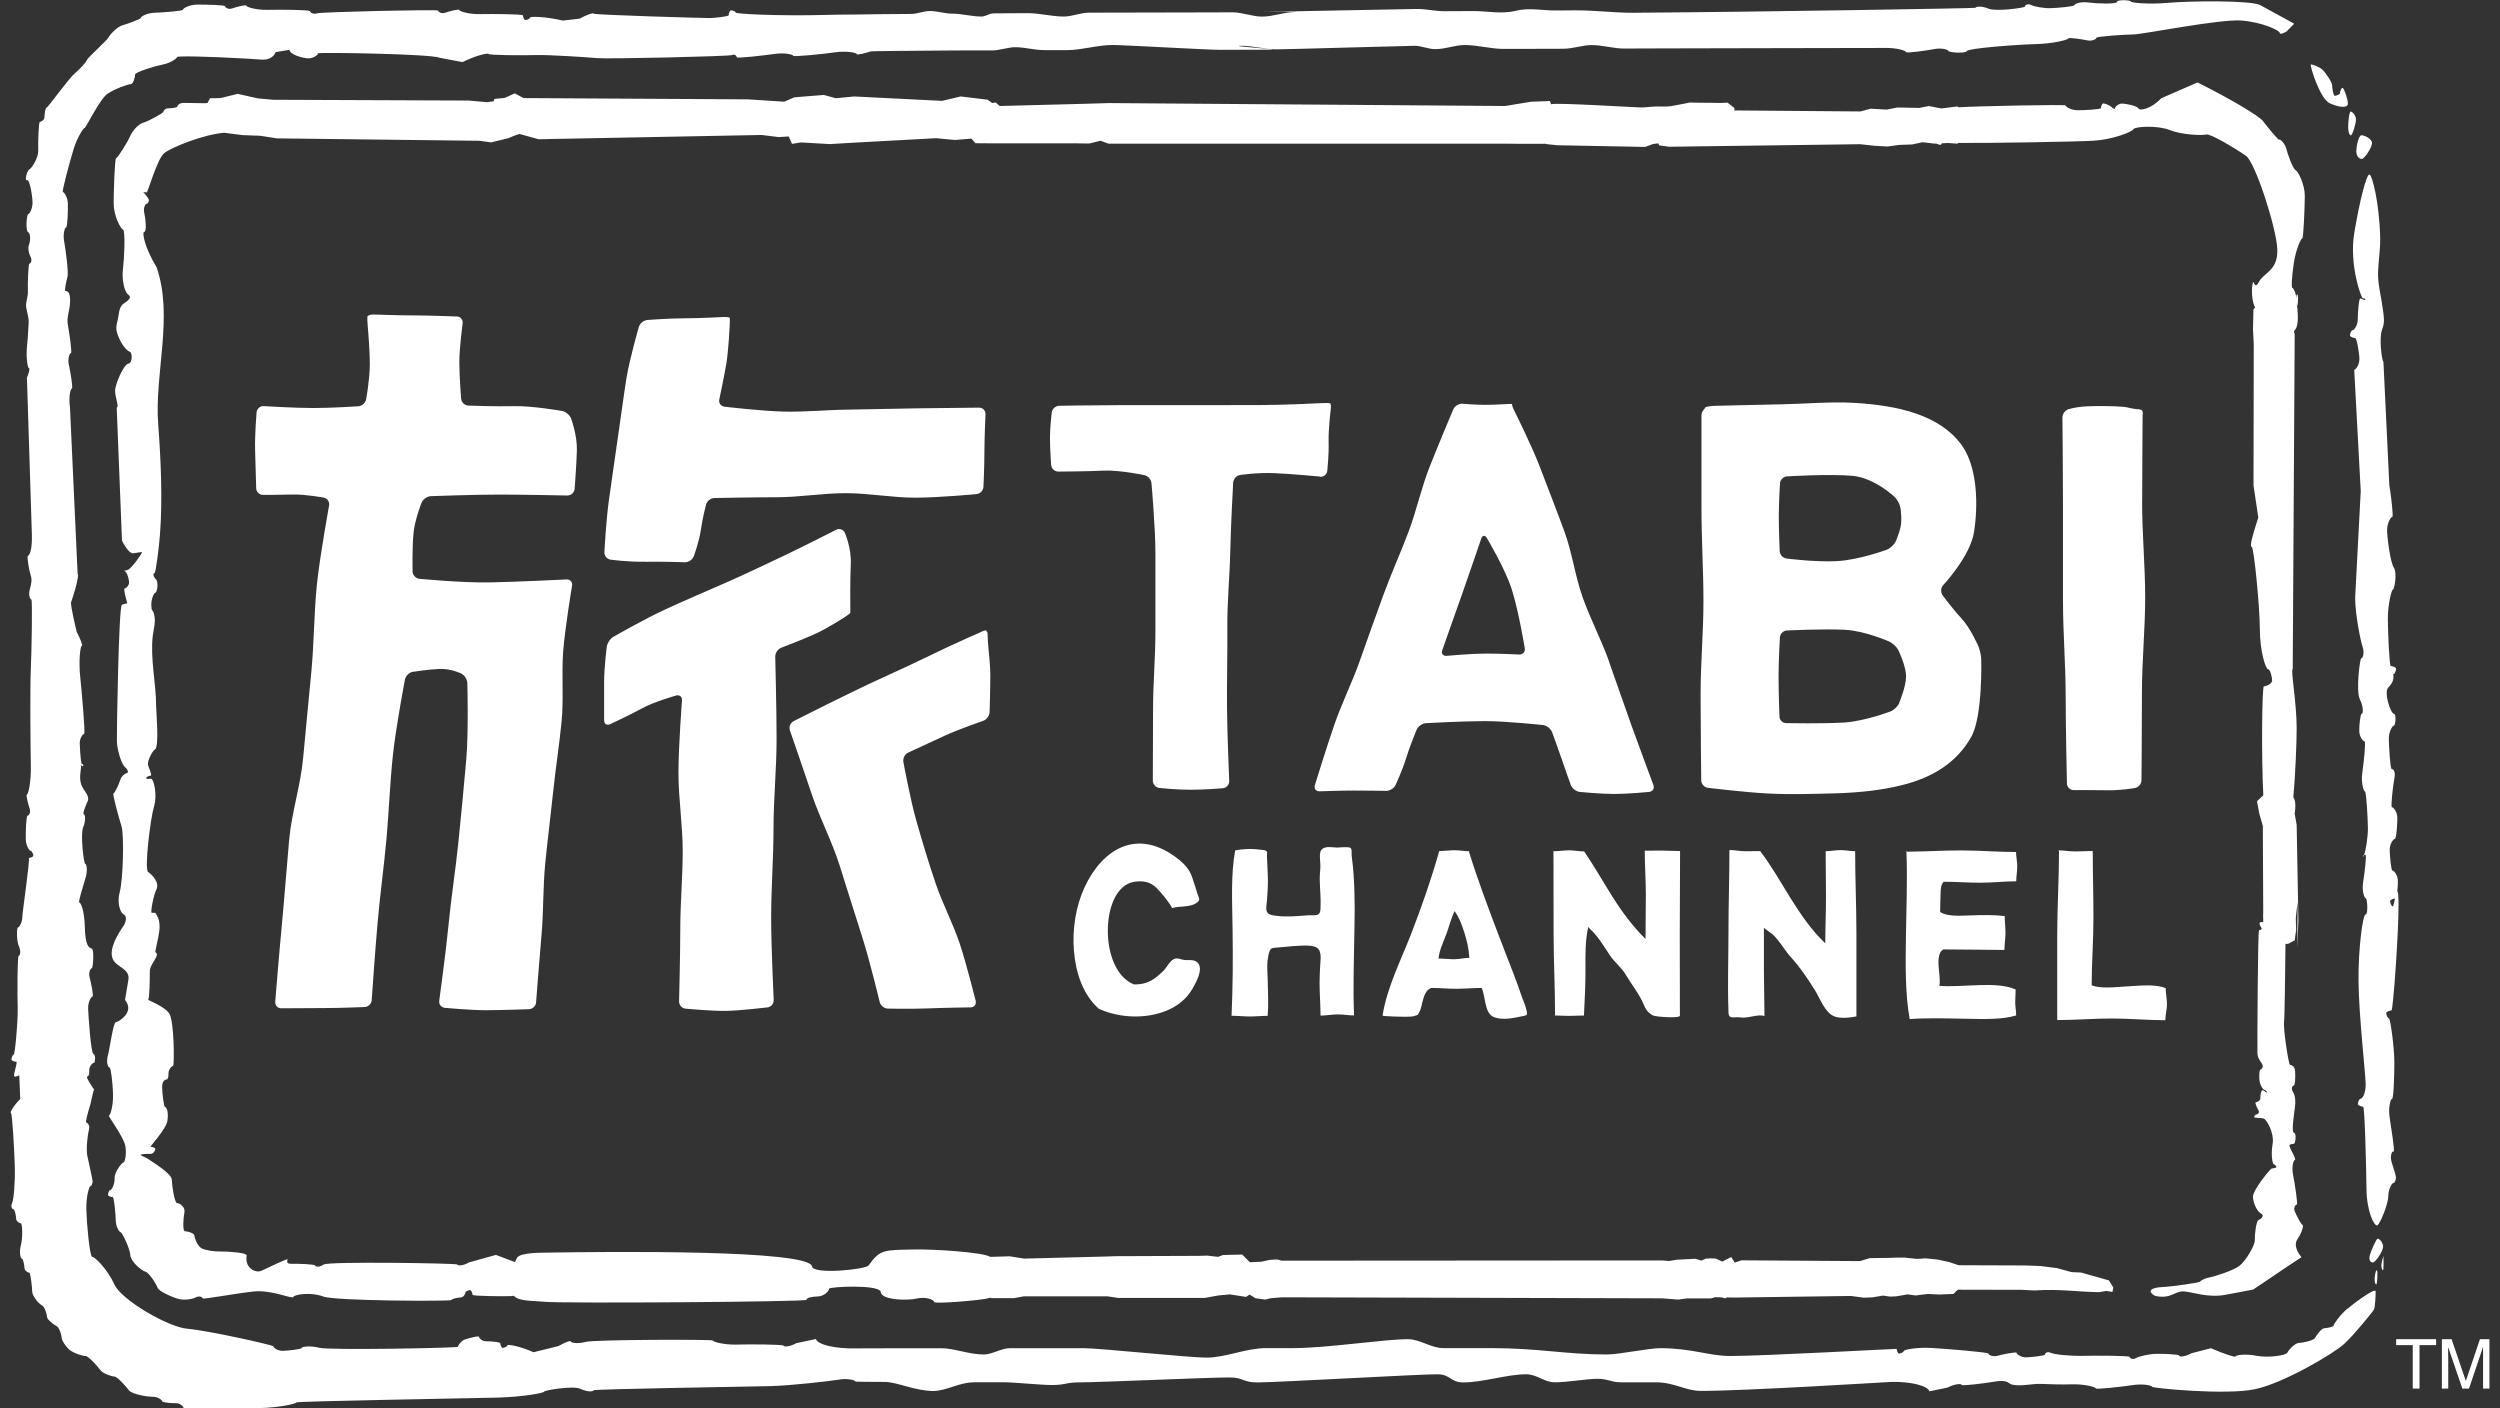
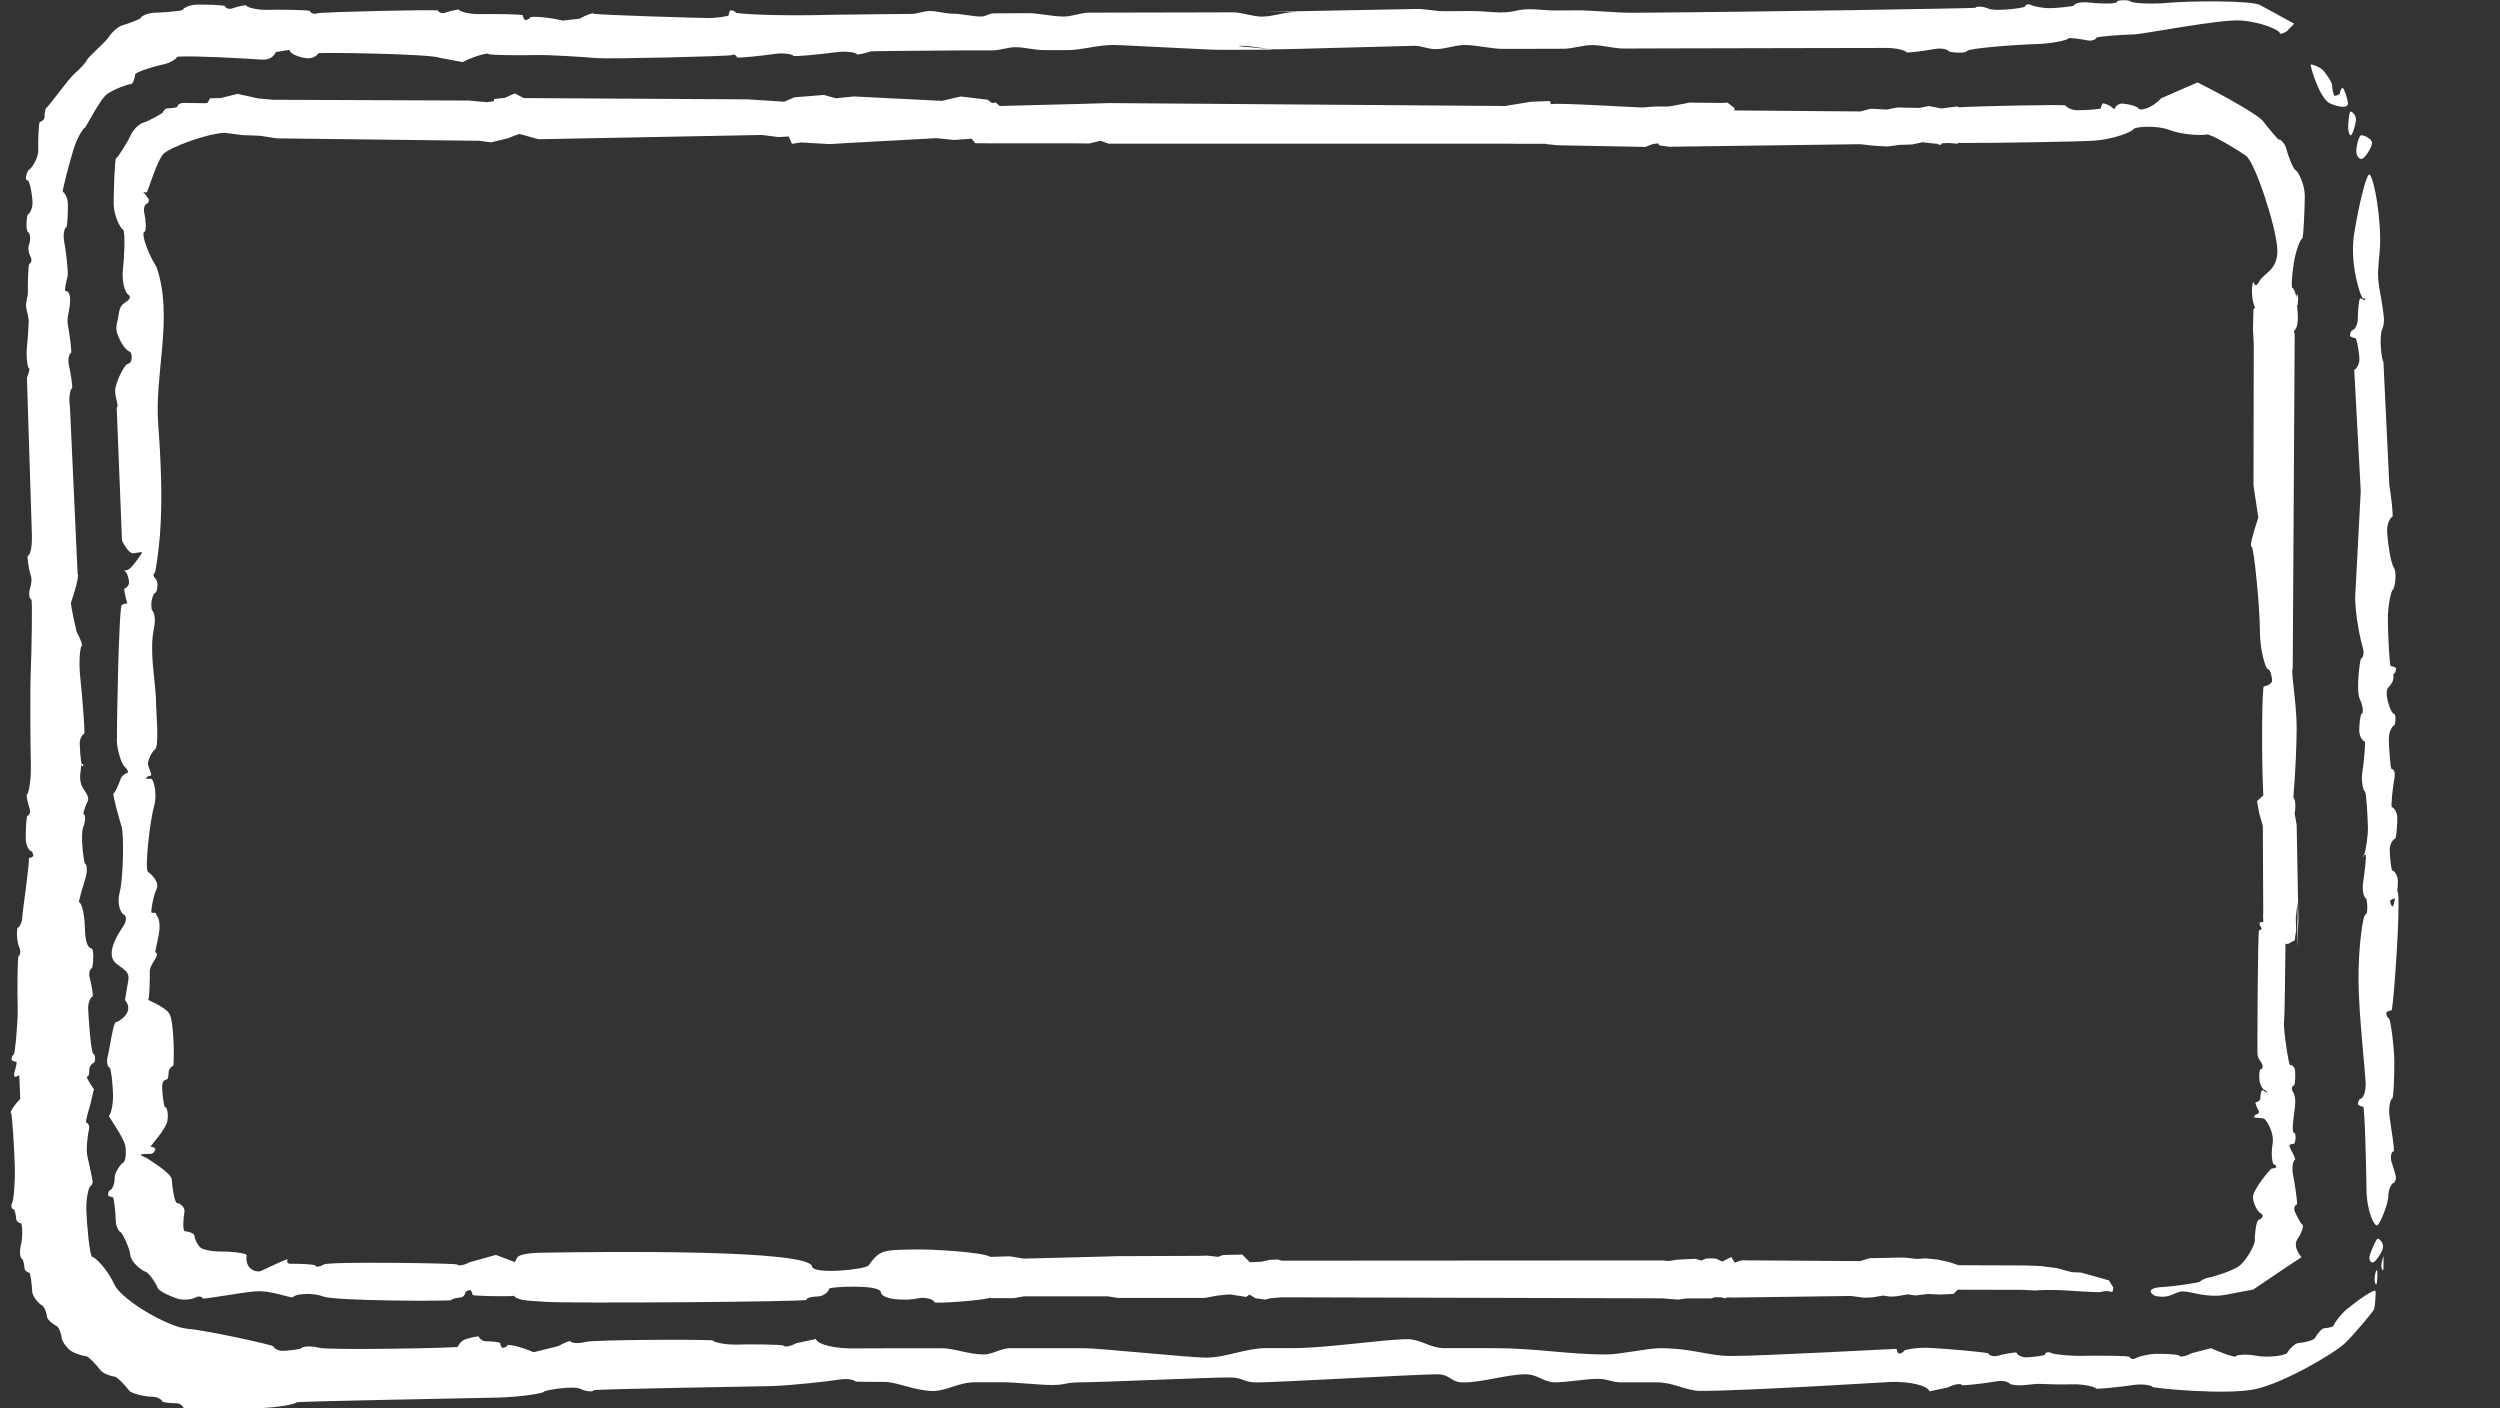
<svg xmlns="http://www.w3.org/2000/svg" fill="none" height="40" viewBox="0 0 71 40" width="71">
  <rect x="0" y="0" width="71" height="40" fill="#333333" stroke="none" />
  <g fill="#fff">
    <path d="m67.679 35.402c0-.123-.11-.224-.152-.224-.04 0-.179.327-.219.452-.04.123-.004.224.078.224.081 0 .295-.327.295-.452zm-.239.943c0 .072.022.134.047.134s.051-.405.013-.403c-.038 0-.063.197-.06.271zm.19-.407c.002.074.022.134.047.137.025 0 .013-.405.013-.405s-.063.195-.06.269zm-.514-11.611s.018-.011.029-.038c-.031.007-.058.022-.029.038zm.863 8.378c.04 0-.072-.685-.114-.974-.043-.289.029-.526.071-.526.04 0 .065-.643.063-1.057-.002-.41-.112-1.227-.154-1.227-.04 0-.074-.11-.076-.148 0-.043.11-.076.15-.078.043 0 .206-2.208.199-3.034-.002-.273-.016-.354-.036-.345.013-.099.018-.215.018-.293 0-.166-.112-.3-.154-.3-.04 0-.078-.434-.078-.598 0-.166.107-.3.147-.302.043 0 .071-.434.069-.598 0-.166-.11-.3-.152-.3-.042 0 .029-.616.069-.822.038-.206-.036-.264-.078-.264-.04 0-.078-.654-.081-.86 0-.206.107-.374.147-.374s.074-.336-.007-.336c-.08 0-.297-.607-.15-.75.226-.226.105-.376.145-.376.04 0 .071-.112.071-.152s-.107-.074-.15-.074c-.04 0-.083-.976-.083-1.348-.004-.372.103-.822.143-.824.04 0 .13-.47.027-.625-.103-.152-.19-.858-.192-1.063 0-.206.107-.376.147-.376s-.038-.649-.083-.898l-.168-3.513c-.04 0-.134-.676-.036-.914.087-.215.043-.392.016-.6-.043-.34-.143-.685-.132-1.03.011-.325.067-.645.06-.972-.022-.992-.228-1.8-.308-1.798-.083 0-.275.746-.427 1.655-.152.909.201 1.863.241 1.863.04 0 .074-0.0.074.038 0 .04-.105-.036-.145-.036-.043 0-.072.434-.072.6s-.107.302-.145.302c-.045 0-.076.11-.076.15s.112.074.152.074c.04 0 .116.434.116.6 0 .163-.107.3-.147.3l.185 3.446-.159 3.029c.004.495.15 1.202.21 1.386.062.184.007.334-.036.334-.04 0-.154.929-.042 1.157.112.228.096.414.056.416-.04 0-.074.325-.071.488 0 .166.112.3.152.298.04 0-.029.654-.067.9s.038.522.076.522c.04 0 .081.761.085 1.048 0 .239-.06.636-.11.754.016-.004.029-.004.04-.004.04 0-.029.542-.067.788-.038.248.038.448.078.448.04 0 .071.464-.007.459s-.21.954-.201 1.901c.007.949.201 2.633.203 2.922.002.287-.105.412-.147.412-.04 0-.074.11-.074.15s.112.074.15.074c.043 0 .087 1.663.094 2.322.004.66.226 1.088.308 1.048.081-.043.313-.618.311-.826 0-.206.107-.376.145-.376.043 0 .074-.11.074-.15 0-.043-.051-.226-.114-.412-.065-.184-.009-.336.036-.336zm.04-7.187c-.025.11-.049.224-.063.224-.043 0-.076-.107-.076-.15 0-.038.094-.072.141-.074zm-3.285-21.541c-.036 0-.355-.392-.465-.537-.107-.148-.948-.643-1.859-1.099l-.941.41-.089.038c-.284.307-.612.365-.648.291-.036-.074-.355-.137-.465-.139-.11 0-.201.096-.201.132s-.045.02-.101-.034c-.054-.056-.197-.101-.232-.103-.036 0-.067.096-.067.134 0 .036-.485.063-.668.06-.183 0-.333-.099-.333-.134s-2.474.016-3.048.051l-.025-.025-.456.058-.358-.069-.273.054-.619-.013-.304.06-.456-.025-.293.078-3.576-.029v-.069l-.195-.152-.208.009-.228-.004-.445-.004-.194-.004s-.228.049-.514.099c-.181.031-.382 0-.568.02-.083.009-.159.016-.228.02-.15.009-2.411-.139-2.608-.094-.004 0-.013.002-.018.004l-.034-.092-.534.02-.738.121-11.25-.083-.677.02-2.427.063-.116-.101-.098.018-.132-.096-.76-.092-.532.125-2.498-.125-.518.051-.34-.094-.838.067-.288.125-1.03-.067-6.371-.036-.25-.134-.284.128-.297.031-.018.065-.188.027-.25-.022-.27-.025-5.556-.022-.425-.038-.293-.065-.291-.065-.489.121-.295.004-.067.13c-.027.007-.051.011-.067.011-.038 0-.456-.007-.601-.009-.145-.002-.192.076-.192.105 0 .029-.194.051-.268.049-.074 0-.134.076-.134.105s-.418.262-.554.298c-.134.036-.306.208-.382.381-.074.175-.364.634-.402.634s-.069.927-.069 1.278c0 .352.192.719.264.748.074.031.036.826 0 1.119-.038.291.04.649.145.723.163.114-.107.231-.161.289-.107.112-.098.296-.134.437-.036.137-.058.24-.013.378.047.154.194.457.358.524.074.029.08.322-.045.338-.123.018-.371.566-.373.77 0 .206.121.455.045.477l.15 3.775c.092.202.228.363.302.363s.27-.051.27-.025c0 .022-.286.437-.391.488-.11.051-.152.011-.096.047.058.036.114.213.116.309.004.099-.089.179-.127.179-.034 0 .034.286.078.421-.072.016-.132.031-.156.045-.089.045-.147 3.649-.141 3.869.004.22.118.638.226.734.107.094.098.172.063.175-.038 0-.156.076-.19.186-.034.112-.159.39-.194.392-.038 0 .145.676.226.929.08.255.045 1.527-.049 1.867-.092.343.031.6.105.636.123.06.058.248.004.325-.154.226-.436.665-.304.954.105.226.494.266.44.584l-.096.571c.291.345-.188.627-.261.631-.072 0-.174.759-.228.958-.051.202.013.331.051.331.036 0 .089.428.098.759.009.329-.08.605-.116.605-.038 0 .42.605.465.862.045.255-.018.468-.056.47-.036 0-.255.262-.248.446.004.186-.087.336-.125.338-.036 0-.063.099-.063.134 0 .038.098.065.136.065.036 0 .08.484.085.667.004.184.105.331.141.331.036 0 .259.457.273.649.011.19.315.437.427.47s.308.351.349.461c.04.107.463.284.608.318.147.031.36.011.469-.047.107-.058.199-.007.199.027 0 .036.939-.143 1.459-.197.521-.051 1.086.231 1.12.154.036-.074.51-.139.845-.011.335.13 3.645.139 3.643.101 0-.036.192-.072.264-.074.074 0 .132-.101.132-.137 0-.036.096-.069.132-.072.038 0 .069.096.071.134 0 .036.775.045 1.068.038.031 0 .067-.004.101-.011.157.159.46.134.889.172.545.049 7.428.002 7.426-.056 0-.058.139-.092.32-.096.181-.002.324-.161.322-.22 0-.058 1.446-.13 1.468.096.02.228.749.246 1.017.184.273-.063.498.038.501.099 0 .058 1.35-.047 1.571-.116.009-.002.016-.009.022-.013l.02.018h.141.179.331l.277-.051h2.385l.293.045h2.461l.387-.07.329-.031.46.072.098-.067.17.105.277.038.147-.038.326-.027 10.796.029.46.036.244-.034h.688l.114-.034.181.004.11.029.038-.027.212.004 3.319-.045.362.049.246-.009.302-.051.197.029.174-.007.324-.056.23.031.346-.043.326.016.219-.009.183-.007.123-.121 1.821.004.36.018c.717-.047 1.129.034 1.83.049l.21-.036.172.029.027-.121-.127-.206-.239-.069-.297-.083-.255-.072-.264-.011-.429-.116-.219-.027-.235-.031-.443-.016-1.891-.007-.257-.087-.335-.074-.349-.034-.237.016-.358-.038h-.208l-.277.009-.308.004-.195.004-.273.083-3.366-.022-.192.065-.098-.159-.257.13-.181-.085-.154-.007-.13.007-.125.056-.177-.051-.527.027-.217.036-.197-.016-10.807.007-.118-.034-.206.009-.25.054-.228.011s-.103.007-.103 0l-.212-.213-.358.007-.197.007-.13.051-.311-.036-.226.007-2.364.009-.324.011-2.286.058-.409-.065-.548.016c-.21-.134-1.634-.222-2.157-.21-.885.016-.974 0-1.301.452-.085.119-1.573.266-1.607.031-.069-.484-5.808-.421-7.482-.394-.192.004-.813-.007-.898.15-.025.045-.038.078-.058.119-.156-.058-.342-.128-.539-.204l-.697.195-.065.018c-.181.105-.333.096-.333.06s-3.667-.092-3.797 0c-.13.087-.241.065-.241.029 0-.036-.485-.054-.668-.049-.183.004-.114-.09-.116-.123 0-.038-.594.253-.746.322-.152.069-.478-.065-.416-.434.013-.083-.552-.119-.735-.114-.185.004-.427-.034-.539-.087-.112-.054-.208-.289-.208-.36-.002-.074-.199-.13-.27-.128-.074 0-.047-.387-.016-.537.031-.148-.134-.264-.206-.262-.074 0-.147-.481-.152-.665-.004-.181-.583-.522-.684-.596-.098-.072-.431-.139.087-.139.074 0 .13-.101.13-.137-.002-.036-.098-.065-.134-.063-.038 0 .436-.486.476-.741.038-.255-.027-.39-.065-.387-.036 0-.08-.374-.085-.557-.007-.184.087-.226.125-.226.036 0 .058-.072.056-.181 0-.11.092-.204.13-.204.036-.002.036-1.281-.11-1.491-.143-.213-.635-.387-.599-.39.038 0 .051-.584.047-.804s.322-.468.154-.549l.092-.45c.036-.186.063-.41-.04-.582-.072-.121-.016-.072-.152-.085-.036-.004.042-.475.136-.665.094-.19-.125-.421-.237-.492-.112-.072.065-1.527.168-1.863.101-.334-.011-.786-.083-.786-.074 0-.136.018-.139-.02 0-.036.094-.069.132-.069.036 0-.038-.179-.078-.291-.038-.107.121-.412.192-.45.13-.069.036-1.086.036-1.218 0-.658-.172-1.363-.096-2.013.025-.206.089-.387.04-.602-.009-.049-.038-.101-.072-.15-.004-.045-.007-.085-.009-.114-.007-.195.083-.358.118-.358.036 0 .103-.289.009-.383-.092-.094-.072-.172-.036-.172s.13-.768.154-1.088c.078-1.019.025-2.143-.051-3.157-.105-1.431.44-3.043-.045-4.444-.34-.553-.422-1.003-.349-1.003.072 0 .038-.385 0-.533-.036-.146.031-.266.067-.264.036 0 .065-.076.065-.107 0-.027-.118-.186-.161-.224-.011-.004-.018-.004-.013-.009 0 0 .007 0 .013.009.022.004.069.009.096.009.034 0 .295-.945.498-1.115.194-.163 1.135-.54 1.71-.58l.083.011.436.056.494.018.476.074 5.752.069.331.045.288-.069.199-.049.089-.036.092-.038.141-.047.543.15 6.336-.121.483.06.284-.018.092.21.257-.04.818.047.565-.034 2.456-.134.525.051.478-.038.11.13.532.004h2.347l.36.004.313-.078.23.083h.237 2.342 8.787l.293.004h.76l.007.007.32.034 2.496.047.221-.083.152-.018.022.056.281.04 5.426-.072.413.045.366.02.335-.045.366-.013.295-.063.326.038h.069c.031.02.087.036.114.036.013 0 .029-.02.042-.045l.185-.007.259.02.009-.022c.793.009 3.381-.034 3.846-.063.55-.031 1.102-.251 1.137-.327.036-.074.666-.119 1.024.022.353.141.936.161 1.046.128.11-.036.874.425 1.131.609.257.186.851 2.006.885 2.633.031.627-.38.674-.521.945-.143.269-.145-.148-.183.072-.036.195-.007.515.074.654l-.047.056-.013.566.022.423-.007 4.012.136.907c-.168.519-.253.831-.188.833.063 0 .232 1.72.232 2.342 0 .625.168 1.135.233 1.135s.116.235.116.323c0 .087-.17.163-.235.163-.051 0-.074 1.952-.016 3.094l-.179.168.065.351.101.351.011 2.429-.004.141.004.065v.085l.002.009c-.027 0-.051.002-.065.002-.074 0-.031.112.007.154.038.043-.025.076-.063.078-.036 0-.051 3.363-.045 3.488.004.128.06.199.121.291.058.092.011.17-.027.17-.036 0-.047.114-.04.282.009.166.112.304.147.304.036 0 .069.054.072.076 0 .02-.096-.072-.134-.069-.036 0-.06.166-.056.228.004.065-.092.116-.13.116-.036 0 .038.168.078.231.038.063-.025.116-.063.116s-.063.056-.063.076c0 .022.199.016.273.038.074.02.306.399.253.721-.056.322 0 .582.036.582.036 0 .069.054.071.076 0 .02-.096.04-.132.04-.038 0-.545.62-.534.81.009.188.125.416.23.47.11.056.004.157-.067.179-.072.022-.116.43-.11.578.007.148-.264.598-.44.73-.174.132-.704.302-.849.327-.143.025-.262.099-.262.119 0 .022-.749.139-1.082.154-.335.016-.427.125-.199.251.447.096.545-.13.795-.128.224 0 .684.195 1.209.096l.782-.148c.648-.441 1.372-.922 1.372-.92 0 0-.266-.287-.114-.513.15-.224.176-.407.141-.407-.036 0-.176-.278-.219-.381-.04-.105.022-.193.058-.193.036 0-.058-.611-.105-.842s.011-.423.049-.423c.036 0-.04-.168-.078-.231-.038-.06-.076-.168-.076-.188 0-.022.096-.043.132-.043.036 0 .078-.295 0-.311-.083-.018 0-.513.025-.725.027-.21 0-.349-.058-.443-.06-.092-.011-.172.027-.175.036 0 .047-.224.038-.392-.007-.168-.112-.193-.147-.193-.036 0-.197-1.023-.168-1.238.018-.143.031-1.386.04-2.199h.074l.188-.101.04-.293-.009-.343.027-.253.029-.204-.02 1.308.009-.179.016-.318.013-.28-.049-2.714-.058-.331s.04-.172.009-.351c-.007-.038-.025-.072-.045-.105.058-.667.094-1.545.094-1.968 0-.712-.177-1.67-.112-1.67l.056-9.502-.022-.103c.139-.103.118-.43.094-.69-.004.016-.009 0-.009-.06 0-.011 0-.025 0-.036.002.031.007.063.011.096.016-.043.045-.372-.011-.345-.013.007-.016.045-.011.101-.029-.168-.087-.284-.116-.287-.036 0-.02-.316.038-.703.058-.385.201-.701.239-.701s.071-.873.074-1.205c.002-.331-.188-.701-.262-.737-.074-.036-.228-.457-.262-.605-.036-.148-.165-.269-.199-.269zm-62.427 17.705c.011.049.022.081.031.078.036 0 .058-.038-.029-.078zm.358 9.265s.004.004.007.009c0 0 0-.016-.007-.009zm63.998 6.22c-.219.19-.391.443-.389.481 0 .036-.194.072-.266.074-.074 0-.224.199-.259.273-.034.074-.353.143-.463.145-.11.002-.293.204-.326.278-.036.074-.534.152-.869.087-.331-.065-.601-.02-.601.018.002.036-.315-.067-.7-.233l-.505.13-.056.016c-.188.107-.342.101-.342.063s-.485-.056-.67-.049c-.183.004-.463.067-.559.121-.094.056-.174.002-.174-.034 0-.038-.972-.04-1.336-.031-.369.007-.809-.038-.903-.085-.096-.049-.17.009-.168.047 0 .036-.387.076-.534.081-.147.002-.27-.09-.27-.128 0-.038-.387.04-.532.081s-.268-.022-.268-.06-1.167-.134-1.609-.159c-.44-.027-.798.051-.798.087.002.036-.096.069-.132.072-.038 0-.069-.096-.069-.134 0-.007-3.86.206-4.724.202-.608 0-1.079-.219-1.989-.222-.331 0-1.164.179-1.526.179-1.144 0-1.942-.181-3.29-.181-.443 0-.894 0-1.348 0-.346 0-.657-.253-1.006-.253-.668 0-2.295.253-3.245.253h-.778c-.574 0-1.149.271-1.703.271-.471 0-3.033-.269-3.484-.269-.235 0-.467 0-.695 0-.485 0-.948 0-1.388 0-.253 0-.509.179-.746.179-.436 0-.836-.177-1.207-.177-.443 0-.838 0-1.171 0-.717 0-1.164.002-1.24.004-.588.016-1.106-.103-1.153-.266l-.521.11-.034.007c-.199.112-.364.107-.364.072-.002-.036-.972-.043-1.339-.031-.366.009-.668-.081-.668-.116s-3.386-.027-3.616.04c-.232.065-.422.022-.422-.013 0-.036-.156.022-.346.13l-.051.013-.657.163c-.411-.181-.746-.231-.746-.195 0 .038-.096.069-.132.072-.036 0-.069-.094-.069-.132 0-.036-.293-.058-.402-.056-.11.004-.203-.092-.203-.128 0-.036-.29.038-.4.078-.107.038-.195.168-.195.206 0 .036-3.645.101-3.929.031-.284-.072-.512-.031-.512.004 0 .036-.387.076-.532.081-.147.004-.27-.089-.27-.128 0-.036-1.897-.457-2.438-.499-.543-.04-1.879-.819-2.076-1.256-.199-.437-.556-.788-.63-.786-.074 0-.159-.967-.168-1.334-.011-.367.08-.672.116-.674.036 0 .063-.099.063-.134 0-.038-.112-.549-.152-.732-.04-.183.013-.625.047-.739.034-.11-.036-.199-.072-.199s.016-.199.116-.533c.067-.322.092-.396.101-.407-.177-.26-.228-.369-.192-.372.038 0 .06-.069.056-.181-.002-.112.094-.204.13-.204.038 0 .058-.237-.013-.255-.072-.018-.143-1.108-.15-1.292-.004-.186.089-.338.125-.338.038 0-.04-.387-.08-.533-.04-.146.022-.269.058-.269.036 0 .078-.54-.002-.56-.08-.022-.181-.083-.194-.598-.013-.515-.121-.712-.159-.712-.036 0 .112-.475.179-.696.067-.224.027-.403-.011-.401-.038 0-.141-.835-.056-1.039.083-.204.056-.367.018-.367-.036 0 .02-.181.123-.405.016-.258-.275-.291-.221-.761.027-.24.029-.275.031-.28-.027-.121-.047-.459-.049-.566-.004-.146.089-.271.125-.271.038 0-.063-1.151-.112-1.628-.049-.477.007-.871.045-.873.036 0-.029-.179-.145-.396-.163-.681-.163-.828-.163-.828.177-.51.226-.817.19-.815l-.217-4.733c-.045-.293.016-.537.054-.537.036 0-.042-.484-.085-.669-.042-.181.022-.334.058-.336.038 0-.045-.58-.087-.799-.038-.202.042-.387.058-.589.007-.096.031-.376-.127-.376-.036 0 .025-.289.058-.403.034-.112-.051-.781-.094-1.001-.042-.222.02-.403.056-.403.038 0 .054-.488.049-.672s-.107-.331-.141-.331c-.038 0 .199-.878.302-1.214.101-.334.282-.609.317-.609s.429-.817.644-.965c.217-.148.588-.275.661-.275s.127-.197.125-.271c0-.074.574-.246.796-.289.219-.043.396-.175.396-.21 0-.036.878-.018 1.951.043l.456.029c.322.02.396-.213.396-.213l.391-.065c.007.141.402.246.548.242.147-.004.264-.105.261-.141 0-.036 3.22.016 3.444.123l.661.125c.405-.202.738-.266.738-.231 0 .036.972.043 1.339.031.366-.011 1.446.06 1.741.087.293.029 3.763-.049 3.835-.087.071-.04.136.027.136.063 0 .036.773-.051 1.066-.094.295-.045.536.018.536.051 0 .038.869-.051 1.2-.099.329-.045.603.013.603.051 0 .038.291-.038.398-.076.011-.004.259-.009.688-.013.237-.002.53-.004.869-.007.25 0 .527-.002.825-.007.215 0 .438 0 .675-.002h.434c.127 0 .454-.09.586-.09.351-.002.521.085.901.083h.597c.413 0 .865-.146 1.303-.146.313 0 2.711.139 3.037.137.279 0 .561-.002.847-.002.188 0 .376-.002.568-.002.478 0-1.276-.107-.789-.11.288 0 .688.101.979.101.288 0 3.64-.099 3.927-.101.203 0 .384.096.588.094.313 0 .539-.116.845-.116.337 0 .758.112 1.084.11.331 0 .659 0 .979-.002.241 0 .48 0 .717-.002.293 0 .541-.103.822-.105.297 0 .63.101.91.099.38 0 .744 0 1.086-.004 1.926-.007 6.251-.011 6.327-.013.331-.009.603.081.603.119 0 .036.579-.045.798-.087.219-.043.402.02.402.056s.48.081.523 0c.043-.081 1.43-.184 1.947-.197.514-.013.932-.123.93-.159 0-.038.387.02.536.051.147.034.266-.038.266-.072 0-.038.773-.09 1.066-.096.293-.009 2.452-.441 3.051-.394.597.047 1.088.28 1.091.352 0 .074.219-.049.212-.058-.007-.007.203-.197.194-.206-.007-.007-.702-.385-.963-.526-.259-.139-2.02-.119-2.606-.065-.588.051-1.073-.002-1.073-.04 0-.036-.38-.058-.387.013-.004.072-.595.049-.814.018-.221-.031-.4.04-.4.078 0 .036-.483.078-.666.083-.183.007-.463-.04-.561-.09-.096-.049-.174.007-.174.045 0 .036-.825.148-1.03.06-.206-.087-.373-.06-.373-.025 0 .013-5.889.114-9.726.141-.541.002-1.106-.074-1.681-.069-.174 0-.346.002-.521.004-.371.002-.76-.087-1.129.009-.4.101-.82.004-1.236.007-.268 0-.534.004-.804.004-.268 0-.498-.065-.769-.063-.264 0-3.6.072-3.862.074-.185 0-.371.002-.554.004-.387 0 1.361.004.981.007-.342.002-.626.13-.966.132-.259 0-.572-.123-.825-.121-.087 0-.174 0-.262 0-.219 0-.436 0-.65.002-.36.002-2.818.004-3.167.007-.241 0-.48.107-.715.11-.355 0-.706-.099-1.044-.096-.116 0-.23 0-.346.002-.208 0-.411.002-.61.004-.13 0-.217.087-.344.09-.27 0-.574-.083-.825-.081-.21 0-.438-.076-.632-.076-.197 0-.36.083-.541.083-.621.004-1.142.009-1.542.016-.425.002-.711.007-.834.011-1.433.038-2.608-.029-2.608-.065s-.098-.065-.134-.063c-.036 0-.065.099-.063.137 0 .036-.387.078-.534.081-.147.004-3.308-.09-3.308-.125s-.179.027-.398.143l-.469.054c-.516-.121-.936-.121-.934-.085 0 .036-.094.069-.132.069-.036 0-.069-.094-.069-.132 0-.036-.874-.043-1.204-.036-.331.009-.603-.081-.603-.116 0-.038-.291.038-.4.076-.107.04-.201-.025-.201-.06 0-.038-3.328.038-3.437.078-.11.038-.201-.027-.203-.063 0-.036-.874-.045-1.202-.036-.331.009-.603-.081-.606-.119 0-.036-.288.038-.4.078-.11.04-.201-.025-.201-.06 0-.038-.583-.051-.802-.047s-.398.107-.396.143c0 .038-.579.083-.8.087-.221.007-.398.107-.398.146 0 .036-.382.172-.527.213s-.358.271-.393.347c-.034.074-.586.569-.608.634-.022.067-.183.242-.358.394-.172.15-.751.958-.789.961-.036 0-.06.195-.06.269.002.074-.094.137-.13.137-.038 0-.054.584-.047.806.007.219-.181.504-.253.544-.072.038-.139.327-.063.304.076-.022.15.446.154.629.004.184-.089.336-.125.338-.036 0-.083.463 0 .51.083.047.058.284.025.358-.034.076-.016.228.042.336s.007.197-.029.199c-.036 0-.051.584-.045.804.004.152-.067.28-.049.43.027.181.087.302.069.486-.016.184-.016.367-.038.551-.047.387.013.703.051.701.036 0-.027.195-.06.269l.141 4.473c.011.441-.076.582-.112.584-.038 0 .036.439.076.548.04.11.029.224-.02.392-.051.168.004.302.04.3.036 0 .007 1.507-.016 2.024s-.009 2.201.002 2.678c.013.479-.074.835-.11.837-.038 0 .038.291.076.401.04.11-.025.202-.06.202-.038 0-.056.488-.049.669.004.186.105.334.143.331.036 0 .069.096.072.132 0 .036-.096.069-.132.069.049 0-.183 1.554-.181 1.668.004.146-.089.307-.127.307-.036 0-.04.381.029.531.069.148.029.273-.007.275-.036 0-.04 1.068-.027 1.473.009.405-.078 1.33-.114 1.33-.036.002-.063.101-.063.137 0 .038.098.065.136.065.036 0-.02.168-.054.316-.031.148.027.119.136.069 0 0 0-.112.011.172.013.374.018.475.02.499-.217.222-.299.401-.264.399.038 0 .098 1.088.11 1.529.011.441-.029.934-.078 1.032-.049.099.007.177.042.175.036 0 .072.193.074.267 0 .074.098.132.136.132.038 0 .058.394 0 .611s-.009.394.027.392c.036 0 .072.193.074.266 0 .074.101.132.136.132s.078.387.083.533c.004.148.203.36.279.396.074.034.141.255.143.329 0 .074.199.226.273.26.074.036.141.258.143.331 0 .074.096.222.208.329.114.107.4.19.472.188.074 0 .337.282.411.392.078.11.333.19.405.19.074-.002.335.282.411.39.076.11.527.188.675.184.145-.002.268.092.27.128 0 .036.293.06.402.056.112 0 .203.094.203.13s1.551.025 2.141.009c.588-.013 1.064-.125 1.064-.161 0-.036 4.972-.117 5.705-.137.735-.02 1.334-.132 1.332-.17 0-.036.816-.177 1.026-.081.21.099.378.081.375.043 0-.036 4.487-.105 5.04-.119s1.676-.141 1.933-.184c.255-.045.467.018.469.054 0 .007.302.009.838.011.335.002.863.255 1.363.258.391 0 .724-.248 1.198-.248h.825c.282 0 1.048.078 1.348.078.418 0 .373-.076.82-.076.547 0 3.652-.141 4.233-.139.4 0 .371.141.782.141h.043c.708-.011 4.525-.231 5.075-.231.38 0 .364.231.74.231.559 0 1.24-.231 1.779-.231.324 0 .512.231.825.228.355 0 .878-.099 1.216-.099.282 0 .382.099.653.099h.997c.523 0 .847.246 1.276.244 1.283 0 5.299-.251 5.399-.255.552-.013 1.041.105 1.091.267l.516-.107c.219-.114.398-.112.398-.076 0 .038.677-.047.932-.092.105-.018.23-.031.331-.002.054.013.121.074.154.083.279.067.577-.031.856-.016.286.013.577.02.865.011.366-.009.673.081.673.116 0 .036.773-.051 1.066-.096.293-.043.536.018.536.051 0 .038 2.105.244 2.921.067.816-.172 2.239-1.016 2.528-1.283.286-.264.816-.913.849-.981.031-.063.051-.405.047-.515 0-.11-.572.3-.787.488zm-30.932 2.096c-.016 0-.029 0-.043 0 .168 0 .322 0 .043 0zm31.339-34.748c.08 0 .295-.327.295-.452 0-.123-.219-.222-.299-.222-.083 0-.147.327-.147.45s.069.226.154.224zm-.907-1.583c.286.13.518.137.518.011 0-.123-.112-.448-.152-.448-.04 0-.074.11-.074.15s-.107.076-.147.076-.076-.217-.076-.3-.19-.369-.282-.448c-.094-.081-.279-.146-.322-.143-.04 0 .25.972.536 1.102zm.601.911c.043 0 .147-.327.145-.452 0-.123-.11-.224-.15-.224-.042 0-.074.327-.071.452 0 .123.036.224.076.224z" />
-     <path clip-rule="evenodd" d="m16.218 11.882c-.038-.096-.152-.193-.255-.21 0 0-.836-.15-1.381-.137s-1.28-.016-1.28-.016c-.105-.004-.197-.092-.206-.197 0 0-.051-.625-.051-1.034s.094-1.104.094-1.104c.013-.103-.06-.193-.163-.195 0 0-.762-.031-1.205-.031s-1.14-.025-1.14-.025c-.105-.004-.192.022-.197.06s0 .154.009.257c0 0 .06.665.06 1.093 0 .428-.105.999-.105.999-.018.103-.121.19-.224.197 0 0-.76.049-1.276.049s-1.408-.054-1.408-.054c-.103-.007-.194.074-.203.177 0 0-.054.638-.042 1.075s.031 1.079.031 1.079c.002.105.089.19.194.19 0 0 .487 0 .851-.011.364-.007.874.089.874.089.103.02.17.119.152.222 0 0-.264 1.437-.349 2.264-.08.804-.078 1.625-.154 2.445-.074.813-.161 1.625-.232 2.438-.069.795-.331 1.572-.4 2.351-.072.802-.13 1.594-.203 2.367-.078.813-.192 2.228-.192 2.228-.009.105.069.188.174.188 0 0 .782-.007 1.227-.007.445 0 1.138-.029 1.138-.029.103-.004.194-.094.201-.197 0 0 .096-1.401.168-2.205.069-.797.181-1.594.253-2.391.069-.793.098-1.585.181-2.364.085-.799.342-2.145.342-2.145.02-.103.118-.202.221-.217 0 0 .425-.069.758-.083.333-.013.619.13.619.13.094.047.172.17.174.273 0 0 .038 1.393-.031 2.17-.071.788-.143 1.574-.224 2.355-.08.779-.203 1.552-.279 2.335-.074.775-.264 2.158-.264 2.158-.016.105.058.195.161.204 0 0 .72.067 1.164.067.445 0 1.222-.029 1.222-.029.105-.004.197-.092.203-.195 0 0 .094-1.222.154-1.908.06-.678.04-1.368.107-2.051.069-.683.156-1.361.226-2.04.069-.663.174-1.319.237-1.972.065-.667-.004-1.339.045-1.988.051-.672.253-1.874.253-1.874.018-.103-.054-.181-.159-.177 0 0-1.421.072-2.199.085-.778.013-1.978-.103-1.978-.103-.105-.009-.19-.103-.194-.208 0 0-.013-.663.025-1.068.036-.407.232-.887.232-.887.04-.096.156-.179.262-.184 0 0 1.222-.045 1.933-.045.711 0 1.944.027 1.944.027.105 0 .197-.081.206-.186 0 0 .054-.669.065-1.106.009-.437-.168-.904-.168-.904zm2.087 4.073c.454-.011 1.144.013 1.144.013.105.004.219-.074.255-.172 0 0 .152-.41.201-.752.049-.345.147-.714.147-.714.027-.101.134-.186.239-.186 0 0 1.1-.022 1.757-.022s1.314-.116 1.971-.116 1.314.128 1.971.128 1.743-.101 1.743-.101c.105-.011.192-.103.197-.206 0 0 .027-.566.027-.974s.031-1.088.031-1.088c.004-.105-.076-.188-.181-.188 0 0-1.117.013-1.77.02-.639.007-1.285.029-1.924.036-.628.007-1.254.072-1.862.056-.641-.016-1.676-.139-1.676-.139-.103-.013-.17-.105-.147-.208 0 0 .132-.611.199-1.008.065-.396.096-1.081.096-1.081.004-.103.007-.204 0-.224-.004-.02-.092-.029-.197-.025 0 0-.664.036-1.091.036-.427 0-1.05.047-1.05.047-.103.009-.212.096-.241.197 0 0-.259.889-.353 1.458-.089.562-.161 1.131-.246 1.699-.085.573-.163 1.146-.246 1.722-.085.575-.134 1.516-.134 1.516-.007.105.074.202.177.215 0 0 .505.069.959.058zm3.75 5.038c0-.846-.038-2.342-.038-2.342-.002-.103.074-.219.17-.255 0 0 .552-.21.923-.374.373-.163.88-.495.88-.495.087-.056.159-.112.159-.123 0-.009 0-.105 0-.208 0 0-.009-.696.013-1.164.025-.468-.168-.9-.168-.9-.042-.094-.152-.134-.246-.087 0 0-.923.472-1.486.739-.556.264-1.117.531-1.685.781-.568.253-1.142.49-1.703.752-.568.262-1.453.768-1.453.768-.089.051-.174.179-.188.282 0 0-.076.587-.076.996v1.093c0 .105.078.154.172.11 0 0 .59-.273.907-.45.32-.179.965-.363.965-.363.101-.027.174.034.168.137 0 0-.101 1.323-.101 2.06s.121 1.475.121 2.216-.069 1.476-.069 2.214c0 .739-.034 2.06-.034 2.06-.002.103.081.197.183.206 0 0 .766.072 1.167.063.4-.009 1.158-.099 1.158-.099.105-.011.183-.107.179-.213 0 0-.072-1.493-.072-2.34s.067-1.688.067-2.534c0-.846.087-1.688.087-2.534zm5.965-3.079c-.016-.011-.038-.013-.069-.004-.058.018-.114.051-.172.076-.11.047-.217.094-.326.143-.387.172-.769.356-1.149.539-.38.181-.76.363-1.144.535-.957.43-2.619 1.276-2.619 1.276-.092.047-.141.166-.107.267 0 0 .409 1.175.632 1.845.224.66.556 1.29.771 1.961.215.672.42 1.348.637 2.017.219.674.509 1.887.509 1.887.025.101.13.186.232.188 0 0 .628.013 1.091-.004.463-.02 1.26-.031 1.26-.031.105-.002.168-.085.143-.188 0 0-.257-1.03-.447-1.605-.192-.587-.489-1.135-.686-1.717-.201-.589-.382-1.191-.556-1.805-.168-.589-.364-1.655-.364-1.655-.018-.103.042-.224.139-.266 0 0 .637-.298 1.039-.481.402-.184 1.088-.421 1.088-.421.098-.034.181-.148.183-.251 0 0 .02-.656.02-1.063 0-.132-.011-.26-.02-.392-.02-.239-.049-.475-.056-.712 0-.051 0-.107-.034-.13zm9.467-4.373c.103.009.197-.067.208-.17 0 0 .049-.455.038-.819-.009-.365.056-.887.056-.887.013-.103.009-.197-.007-.208-.018-.011-.116-.016-.221-.009 0 0-1.124.056-1.781.056-.657 0-1.316.002-1.971.002s-1.314 0-1.971 0c-.657 0-1.754.018-1.754.018-.105 0-.201.087-.214.19 0 0-.051.399-.051.719 0 .32.034.772.034.772.009.105.101.188.203.188 0 0 .82-.004 1.287-.027.467-.02 1.158.128 1.158.128.101.022.192.123.201.228 0 0 .112 1.254.112 1.99v2.216c0 .739-.067 1.476-.067 2.214 0 .739-.007 2.026-.007 2.026 0 .105.083.199.188.21 0 0 .472.051.88.051.409 0 .921-.043.921-.043.103-.009.185-.103.181-.206 0 0-.056-1.312-.063-2.073-.007-.748.016-1.502.009-2.25-.007-.737.067-1.466.083-2.183.016-.748.083-1.968.083-1.968.007-.105.094-.202.197-.217 0 0 .498-.074.979-.051.478.02 1.29.096 1.29.096zm8.209 5.241c-.219-.613-.527-1.196-.746-1.811-.219-.611-.299-1.274-.523-1.883-.224-.611-.463-1.216-.693-1.823-.232-.609-.729-1.603-.729-1.603-.047-.092-.074-.175-.058-.184.016-.007-.058-.009-.163-.002 0 0-.342.022-.61.022-.268 0-.637-.031-.637-.031-.103-.009-.221.06-.264.159 0 0-.431 1.023-.67 1.628-.237.598-.371 1.238-.599 1.845-.228.605-.496 1.193-.717 1.802-.224.616-.447 1.234-.664 1.854-.217.618-.514 1.209-.729 1.831-.215.62-.552 1.713-.552 1.713-.029.101.029.177.136.175 0 0 .592-.022.965-.022.373 0 .923.009.923.009.105 0 .226-.074.27-.17 0 0 .201-.436.304-.779.105-.343.293-.788.293-.788.04-.096.159-.179.264-.186 0 0 1.053-.058 1.674-.058s1.651.112 1.651.112c.103.011.217.101.255.197 0 0 .147.396.257.717.107.32.277.788.277.788.036.099.15.186.253.197 0 0 .592.058.983.058s.986-.058.986-.058c.103-.009.159-.099.123-.197 0 0-.389-1.046-.612-1.661-.221-.614-.429-1.231-.65-1.847zm-3.522-.219c-.409 0-1.088.063-1.088.063-.103.009-.161-.063-.125-.161 0 0 .362-1.034.57-1.614.203-.578.536-1.554.536-1.554.034-.099.105-.107.159-.018 0 0 .514.855.709 1.46.194.607.369 1.67.369 1.67.018.103-.054.184-.159.179 0 0-.556-.027-.968-.027zm13.53-1.003c-.237-.251-.534-.654-.534-.654-.06-.083-.054-.215.018-.289 0 0 .764-.813.874-1.505.016-.099.027-.197.038-.298.078-.799-.013-1.672-.405-2.196-.615-.826-1.768-1.106-3.062-1.178-.652-.036-1.354.029-2.058.043-.693.013-1.871.043-1.871.043-.105.002-.223.02-.266.038l-.036.051c-.036.051-.08.087-.08.179v2.642c0 .88.056 1.762.056 2.642s-.081 1.762-.081 2.642.018 2.441.018 2.441c0 .105.087.199.19.213 0 0 1.05.128 1.701.161.644.034 1.296.011 1.915-.004.675-.02 1.323-.089 1.895-.233.896-.222 1.567-.658 1.967-1.37.331-.584.284-2.21.284-2.21-.004-.103-.04-.266-.08-.363 0 0-.23-.526-.48-.79zm-5.154-3.829c.007-.103.096-.195.201-.202 0 0 1.22-.074 1.857-.016.635.058 1.202.602 1.202.602.076.072.15.215.165.318 0 0 .049.34 0 .542-.047.202-.136.401-.136.401-.045.094-.161.202-.257.237 0 0-.793.293-1.419.323-.628.031-1.426-.074-1.426-.074-.105-.013-.19-.11-.194-.213 0 0-.025-.587-.025-.978 0-.392.034-.943.034-.943zm3.39 6.233c-.04.096-.154.204-.253.242 0 0-.717.273-1.301.313-.583.038-1.656.018-1.656.018-.105 0-.192-.087-.194-.193 0 0-.025-.69-.025-1.133s.038-1.106.038-1.106c.004-.105.096-.193.199-.199 0 0 1.053-.051 1.645-.02.59.031 1.269.338 1.269.338.094.043.21.154.255.249 0 0 .215.441.215.737 0 .295-.197.754-.197.754zm6.897-5.691c0-.817.011-1.632.013-2.449 0-.051.022-.137-.02-.172-.038-.031-.112-.031-.156-.034-.127-.007-.248-.056-.373-.065-.172-.013-.351-.02-.523-.02-.351 0-.684-.009-1.024.085-.101.027-.181.134-.181.239 0 0 .016 1.628.016 2.526v2.696c0 .9.076 1.798.076 2.696s.036 2.476.036 2.476c0 .103.089.188.195.188 0 0 .525-.004.923.004.4.011.811-.063.811-.063.103-.018.188-.119.188-.224 0 0 .013-1.592.013-2.492 0-.9.092-1.796.092-2.696s-.087-1.796-.087-2.696z" fill-rule="evenodd" />
-     <path clip-rule="evenodd" d="m32.199 25.045c.244-.04.465-.009.644.17.145.146.351.394.445.573.206-.063.501-.016.684-.139.13-.087.083-.119.045-.237-.054-.166-.105-.34-.163-.508-.078-.219-.215-.363-.371-.49-1.169-.938-2.175-.307-2.682.786-.248.54-.351 1.182-.302 1.793.051.629.248 1.249.711 1.659.617.275 1.345.28 1.902.058.306-.121.581-.329.747-.62.094-.163.34-.578.147-.757-.094-.085-.23-.065-.344-.067-.085-.002-.183-.056-.264-.045-.161.018-.25.249-.358.351-.214.202-.411.394-.836.385-.501-.199-.746-.871-.742-1.534.002-.663.253-1.294.738-1.377zm5.804-.972c-.141 0-.371-.065-.474.063-.051.063-.045.161-.042.235.004.101.018.204.009.304-.009.099-.016.199-.016.298.007.282.038.567.022.849-.011.219-.17.161-.335.172-.161.009-.317.027-.478.031-.132.002-.266.004-.398-.011-.081-.011-.21-.016-.275-.072-.094-.078-.038-.262-.034-.369.011-.177.027-.356.027-.535 0-.199-.016-.399-.022-.598 0-.049-.007-.101-.007-.15 0-.027.013-.069.004-.092-.025-.065-.13-.058-.185-.065-.076-.011-.152-.018-.228-.02-.127-.004-.286 0-.492.038-.125.692-.085 1.406-.074 2.234.013.828.007 1.681-.029 2.463.163 0 .36.02.523.02.163 0 .34-.018.503-.018.027-.316.009-.699 0-1.052-.004-.168-.022-.343-.004-.51.011-.09.027-.195.06-.28.038-.092.107-.092.199-.096.203-.013.409-.043.612-.051.154-.007.322-.022.471.025.217.069.163.349.154.526-.009.168-.018.338-.018.506 0 .309.027.618.027.925.163 0 .329-.034.492-.034.163 0 .297.029.46.029-.034-.781 0-1.625.011-2.456.002-.188.007-.376.007-.566 0-.325-.009-.649-.031-.974-.009-.152-.025-.304-.045-.457-.009-.065-.013-.123-.011-.188.002-.051 0-.114-.06-.128-.096-.022-.228 0-.329 0zm3.716.107.027-.004c-.145 0-.288-.029-.436-.029s-.29.022-.436.022c-.23.819-.501 1.585-.793 2.342-.286.739-.695 1.543-.816 2.329-.004.029.675.04.744.034.056-.004.127-.004.176-.025.118-.045.06 0 .121-.103.058-.096.067-.213.098-.32.043-.154.098-.325.25-.369.235 0 .472.025.709.025s.48-.025.715-.025c.116.231.069.723.355.831.241.092.543.025.787-.025.159-.031.168-.027.127-.195-.029-.125-.085-.237-.125-.356-.071-.21-.147-.421-.226-.627-.15-.394-.306-.781-.454-1.175-.288-.763-.577-1.525-.825-2.326zm-.407 3.063c-.143 0-.315-.02-.458-.02.027-.26.147-.488.224-.701.078-.213.136-.446.23-.645.127.161.208.387.279.607.071.217.125.448.143.719-.143 0-.273.038-.418.038zm5.911-3.087c-.161 0-.351.004-.512.004 0 .416.031.842.031 1.258 0 .416-.009.833-.009 1.249-.355-.349-.659-.757-.932-1.189-.273-.432-.525-.88-.811-1.298-.145 0-.282-.031-.425-.031-.143 0-.288.025-.434.025h-.013c0 .777.004 1.556.004 2.335 0 .779.042 1.552.042 2.331.145 0 .257.011.402.011.145 0 .273-.011.418-.011.029-.517.045-.943.043-1.341-.002-.399-.009-.788.08-1.178-.002.018.141.15.159.17.056.065.11.13.159.199.103.139.192.284.288.43.143.215.335.347.469.578.143.242.322.464.445.714.094.186.11.318.32.428.074.038.762.089.762.004 0-.779-.004-1.556-.004-2.337s.009-1.558.009-2.337c-.161 0-.329-.013-.492-.013zm5.464.018c-.143 0-.273-.031-.418-.031-.145 0-.275.031-.42.031 0 .437.009.864.009 1.299 0 .434-.02.882-.02 1.317-.382-.36-.691-.81-.977-1.267-.286-.457-.55-.931-.872-1.352-.143 0-.288.004-.433.004-.145 0-.288-.034-.434-.034l-.007.029c0 .779-.027 1.558-.027 2.337 0 .732-.027 1.469 0 2.199 0 .074-.004.161.078.181.074.018.177-.009.257.007.221.038.472-.101.688-.04 0-.419-.016-.837-.016-1.256v-1.254c0 .018.228.17.255.197.083.081.156.172.226.266.094.13.172.249.277.367.275.302.478.609.693.952.147.235.27.605.523.728.174.085.467.047.653.013v-2.355c0-.777-.036-1.556-.036-2.333zm4.557 3.927c-.264-.116-.612-.137-1.003-.125-.389.009-.814.051-1.164.022.034-.148-.011-.385-.022-.58-.013-.193.013-.399.139-.455.29 0 .586.007.874.007s.57.009.858.009c0-.163.029-.309.029-.475s-.02-.325-.02-.488c-.29-.036-.653-.031-.99-.018-.338.013-.646.029-.845-.096.004-.159.004-.329.011-.488.004-.159.007-.295.092-.372.344 0 .686.027 1.03.027.344 0 .684-.04 1.028-.04 0-.143.029-.28.029-.425 0-.145-.034-.262-.034-.407-.523 0-1.041-.045-1.564-.045-.523 0-1.024.034-1.535.036h-.013v.038c.029.766-.004 1.594-.016 2.4-.013.826-.018 1.623.107 2.315.492-.034 1.039-.02 1.576-.009.536.011 1.046.029 1.448-.094 0-.128-.027-.251-.027-.376s.013-.235.013-.363zm-3.129-3.909h.025v-.022zm7.393 3.876c-.244-.116-.655-.083-1.05-.058-.396.027-.814.072-1.055-.027 0-.634.051-1.276.051-1.912 0-.636-.02-1.27-.02-1.903-.163 0-.331.013-.494.013-.163 0-.326-.031-.489-.031l.025.02c0 .797-.051 1.594-.051 2.391v2.409c.507 0 1.041-.045 1.544-.045.503 0 1.019.049 1.526.049 0-.145.047-.309.047-.457 0-.148-.036-.307-.036-.45z" fill-rule="evenodd" />
-     <path d="m69.185 38.033v.168h-.471v1.236h-.192v-1.236h-.471v-.168z" />
-     <path d="m69.355 38.033h.27l.405 1.187.4-1.187h.27v1.404h-.181v-.828c0-.029 0-.076 0-.141 0-.067 0-.137 0-.215l-.4 1.184h-.188l-.405-1.184v.043c0 .036 0 .087.002.159 0 .069.002.123.002.154v.828h-.181v-1.404z" />
  </g>
</svg>